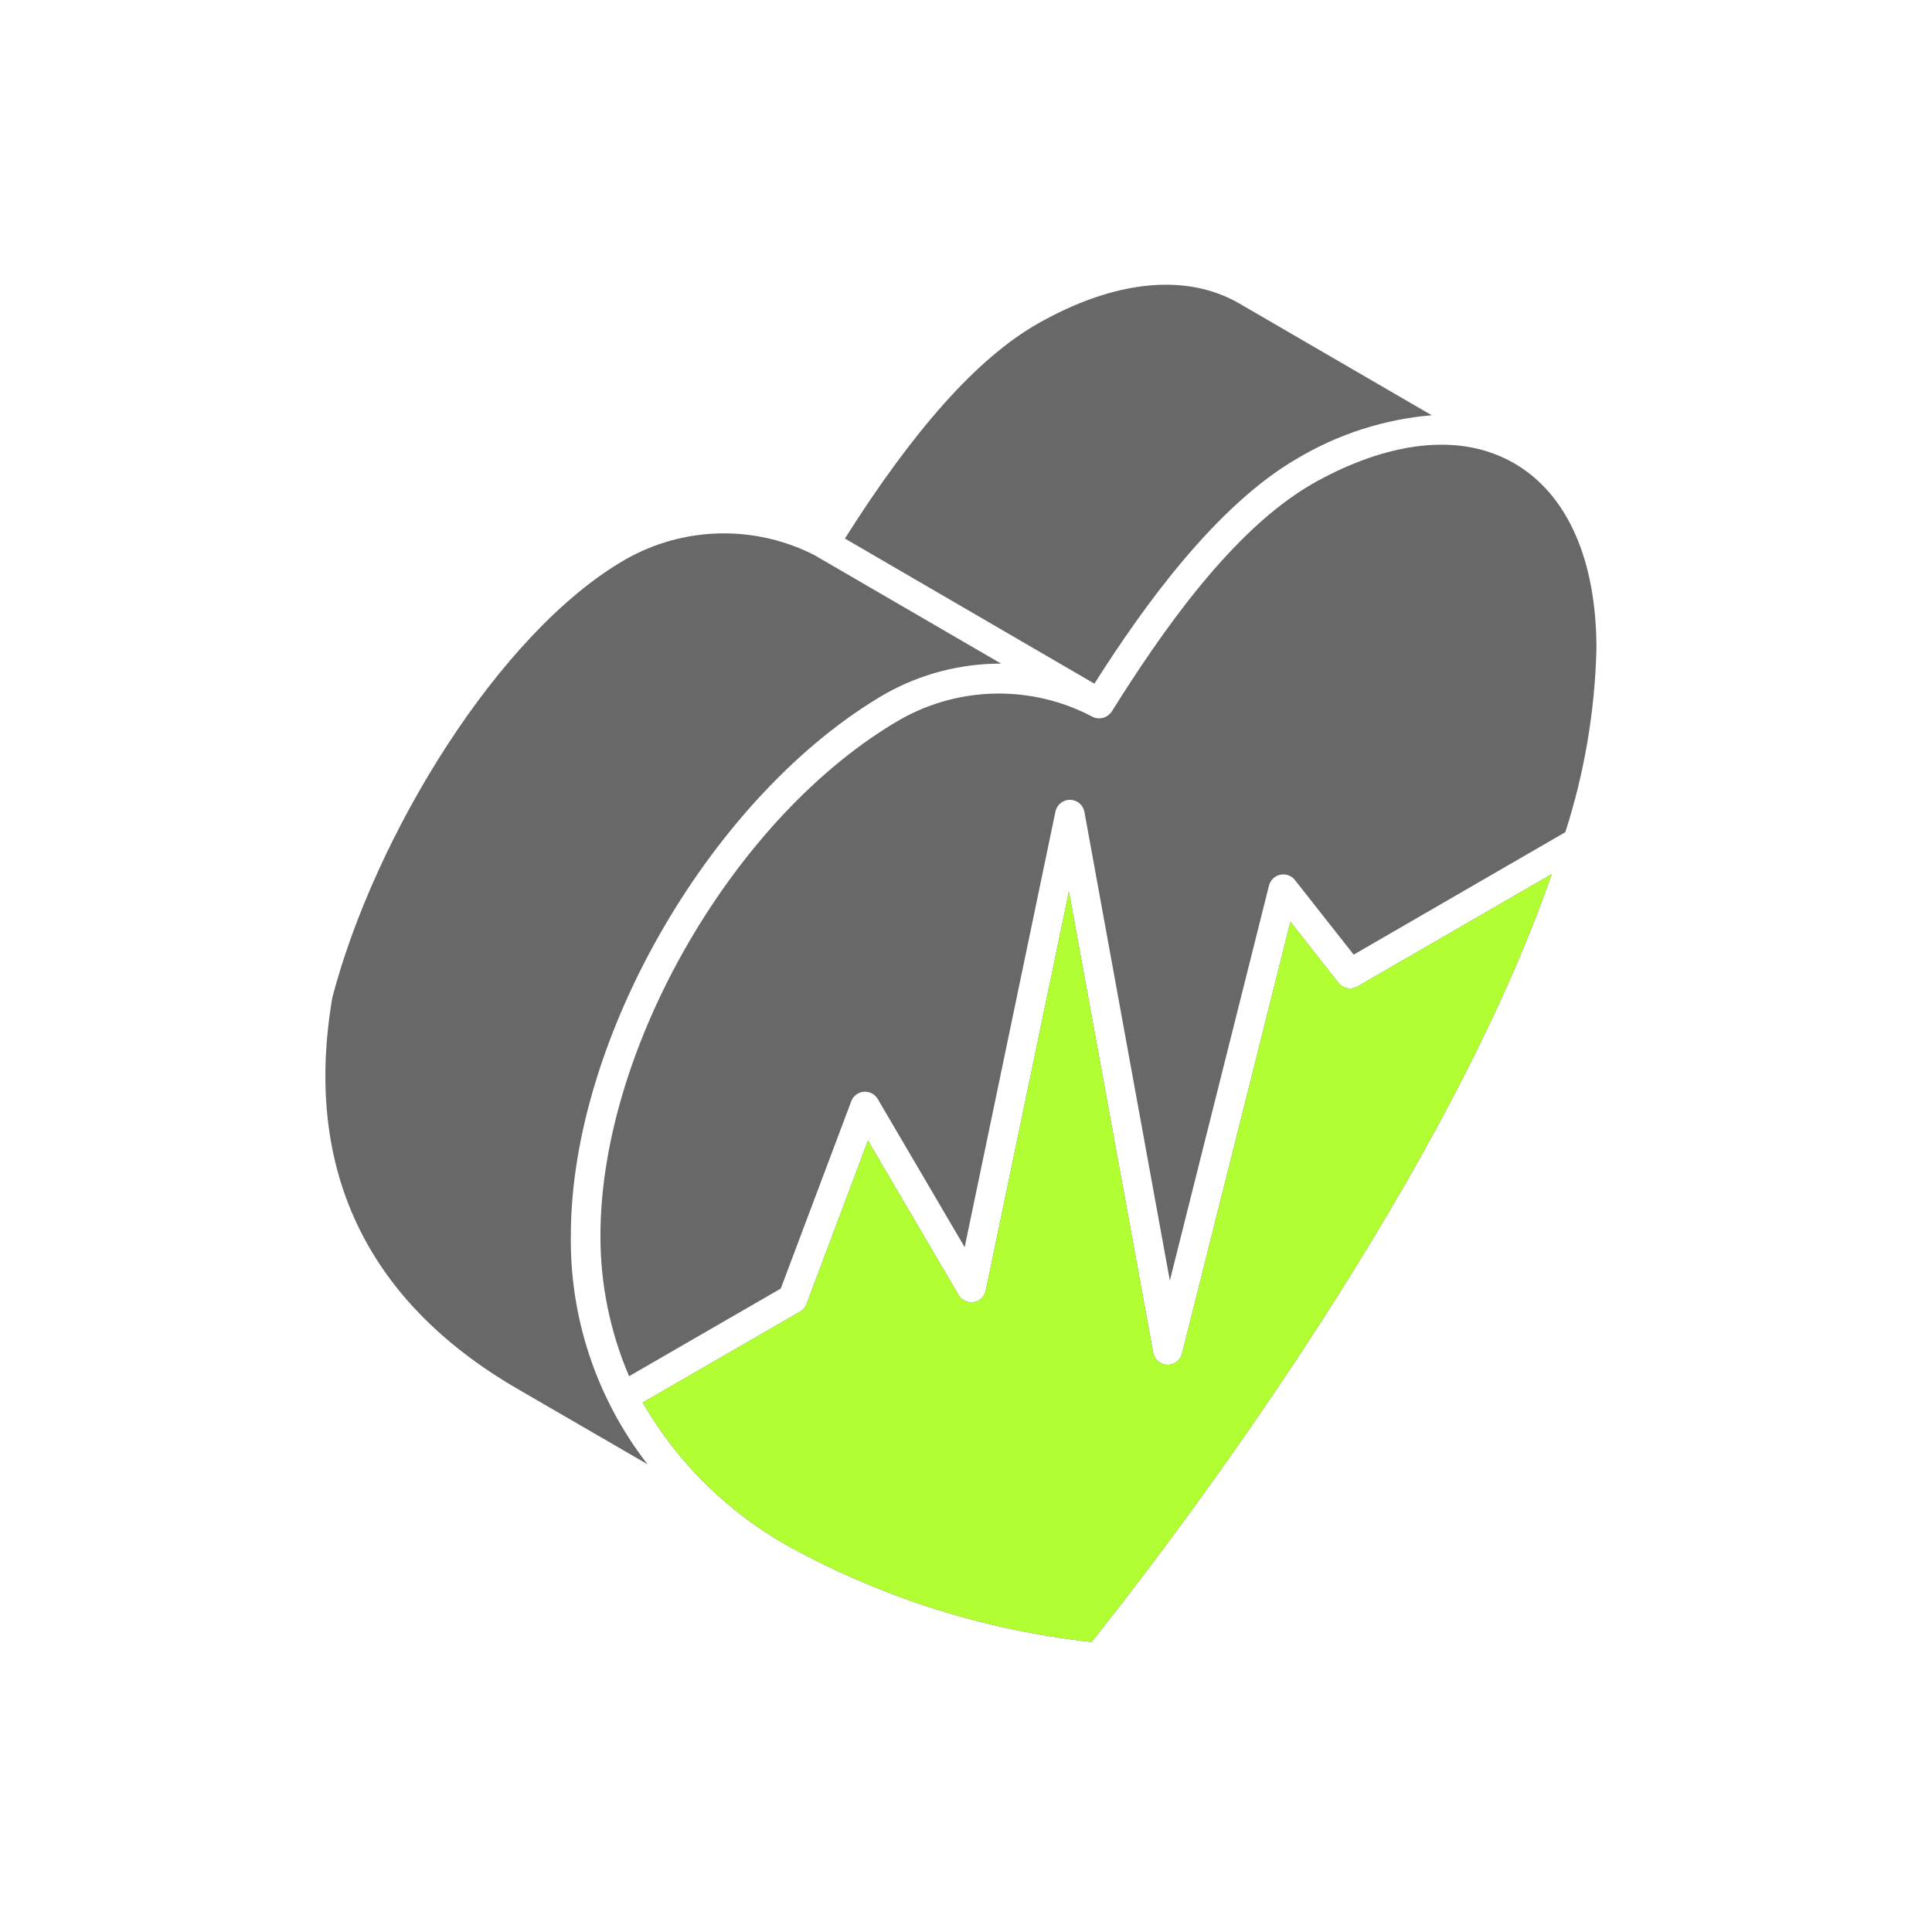
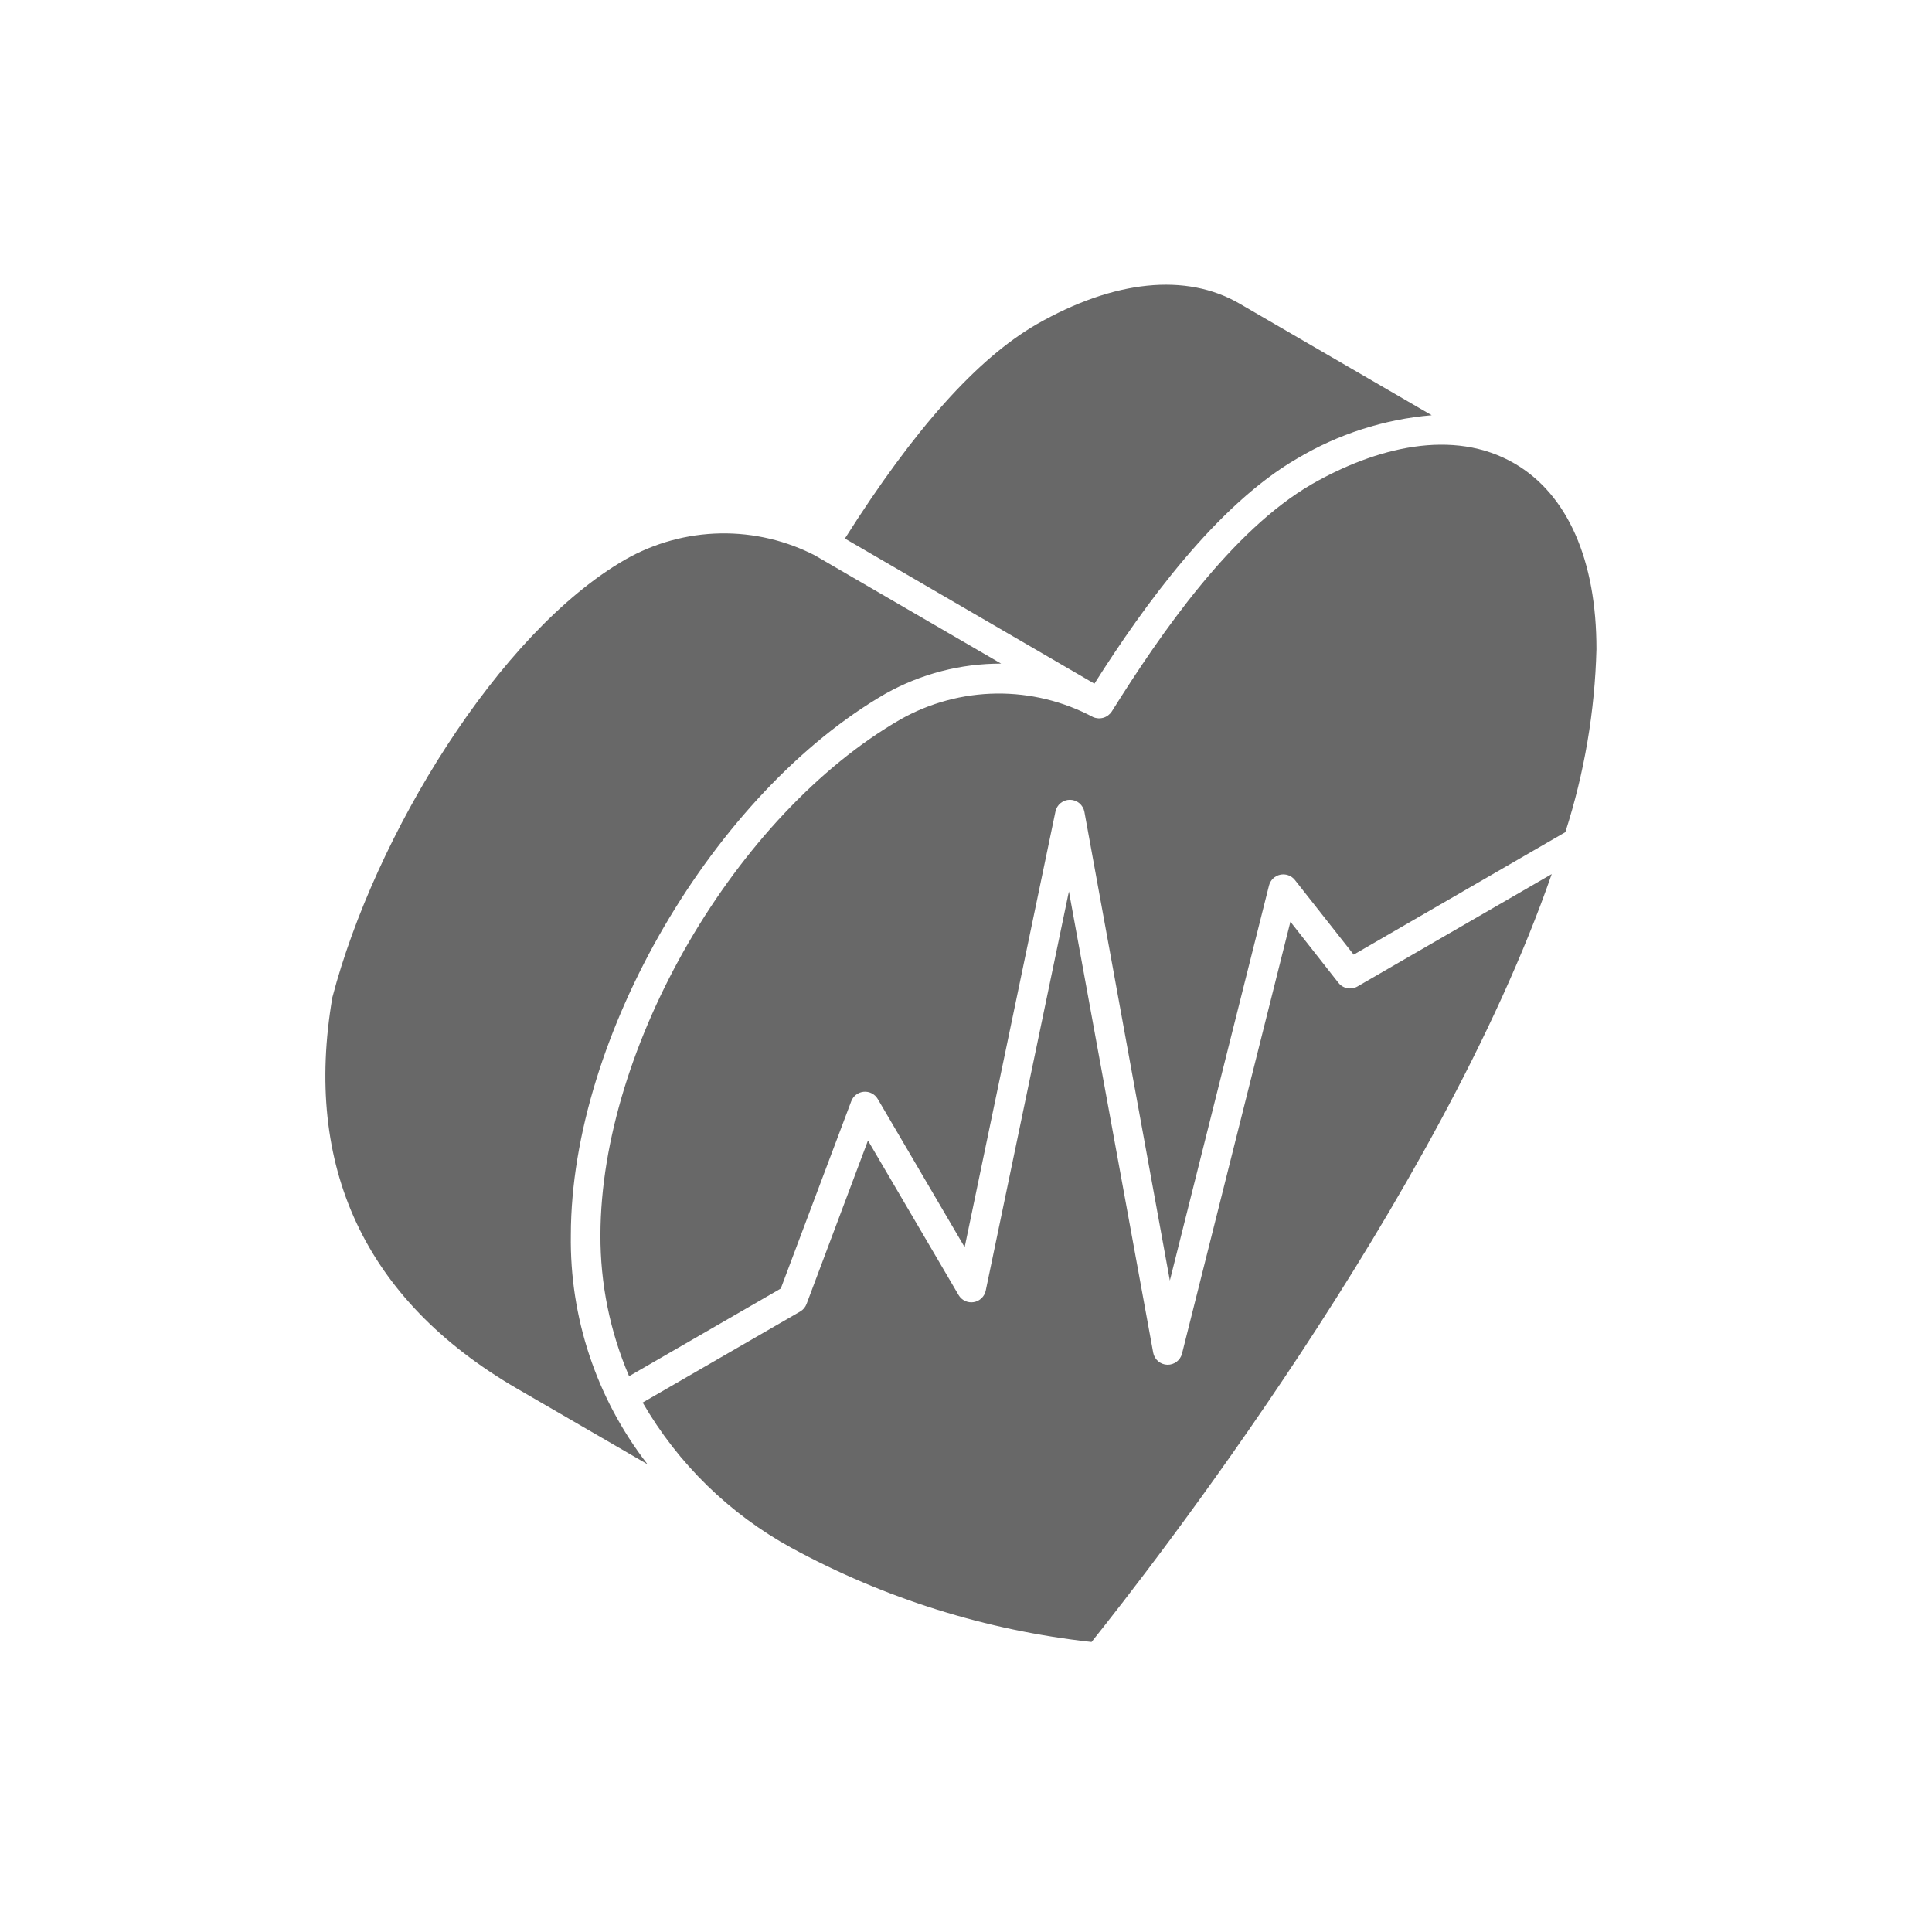
<svg xmlns="http://www.w3.org/2000/svg" width="190" height="190" viewBox="0 0 190 190" fill="none">
  <path d="M101.962 31.883C109.575 27.532 116.652 26.811 121.89 29.853L140.798 40.837C136.126 41.233 131.606 42.687 127.579 45.088C119.688 49.642 112.523 59.497 107.629 67.235L83.091 52.962C89.92 42.168 96.104 35.264 101.962 31.883ZM50.825 136.548C35.775 127.789 29.849 114.648 32.688 98.082C36.84 82.233 49.01 62.213 61.494 55.026C64.347 53.398 67.562 52.515 70.846 52.456C74.129 52.398 77.374 53.167 80.282 54.692C80.282 54.692 80.305 54.717 80.321 54.725L98.453 65.263C94.478 65.254 90.567 66.269 87.097 68.211C70.256 77.943 56.17 101.855 56.139 121.436C56.016 129.556 58.649 137.479 63.608 143.911L63.672 143.997L50.825 136.548ZM107.348 161.478C97.002 160.344 86.976 157.2 77.836 152.222C71.742 148.888 66.68 143.945 63.202 137.933L78.686 128.985C78.978 128.817 79.202 128.554 79.32 128.24L85.36 112.165L94.271 127.358C94.419 127.611 94.64 127.813 94.905 127.938C95.17 128.063 95.467 128.104 95.756 128.057C96.045 128.01 96.313 127.876 96.525 127.673C96.736 127.471 96.881 127.208 96.941 126.922L105.121 87.666L113.41 133.03C113.47 133.355 113.64 133.65 113.891 133.865C114.142 134.081 114.459 134.204 114.789 134.215C115.12 134.225 115.444 134.123 115.709 133.924C115.973 133.726 116.161 133.443 116.243 133.122L126.904 90.647L131.63 96.658C131.847 96.931 132.155 97.117 132.497 97.182C132.84 97.247 133.194 97.188 133.496 97.014L152.601 85.962C141.526 117.888 112.962 154.46 107.348 161.478ZM133.126 93.883L127.343 86.54C127.174 86.327 126.949 86.166 126.693 86.075C126.438 85.984 126.161 85.966 125.896 86.024C125.631 86.082 125.387 86.213 125.192 86.403C124.998 86.592 124.861 86.832 124.796 87.096L115.047 125.935L106.645 79.844C106.584 79.513 106.41 79.214 106.153 78.997C105.896 78.78 105.571 78.659 105.235 78.654H105.215C104.882 78.655 104.559 78.77 104.301 78.981C104.042 79.191 103.865 79.485 103.797 79.811L94.869 122.654L86.322 108.081C86.184 107.844 85.981 107.651 85.738 107.525C85.495 107.399 85.221 107.344 84.947 107.367C84.674 107.391 84.413 107.491 84.195 107.657C83.977 107.822 83.81 108.046 83.714 108.303L76.784 126.721L61.867 135.341C59.985 130.949 59.027 126.217 59.05 121.438C59.084 102.876 72.397 80.078 88.549 70.752C91.433 69.123 94.682 68.247 97.994 68.207C101.306 68.167 104.575 68.963 107.498 70.521C107.821 70.662 108.184 70.683 108.521 70.582C108.858 70.48 109.148 70.261 109.339 69.965C114.188 62.227 121.14 52.17 129.017 47.61C135.248 44.051 142.88 42.049 148.95 45.586C154.167 48.622 157.014 55.109 157 63.851C156.843 69.962 155.813 76.019 153.941 81.838L133.126 93.883Z" fill="#292929" fill-opacity="0.7" />
-   <path d="M107.348 161.478C97.002 160.344 86.976 157.2 77.836 152.221C71.742 148.887 66.68 143.945 63.202 137.932L78.686 128.985C78.978 128.817 79.202 128.554 79.32 128.239L85.36 112.165L94.271 127.358C94.419 127.611 94.64 127.813 94.905 127.938C95.17 128.063 95.467 128.104 95.756 128.057C96.045 128.01 96.313 127.876 96.525 127.673C96.736 127.47 96.881 127.208 96.941 126.921L105.121 87.666L113.41 133.03C113.47 133.355 113.64 133.65 113.891 133.865C114.142 134.081 114.459 134.204 114.789 134.215C115.12 134.225 115.444 134.123 115.709 133.924C115.973 133.725 116.161 133.443 116.243 133.122L126.904 90.647L131.63 96.658C131.847 96.931 132.155 97.117 132.497 97.182C132.84 97.247 133.194 97.188 133.496 97.014L152.601 85.962C141.526 117.888 112.962 154.46 107.348 161.478Z" fill="#B1FE33" />
</svg>